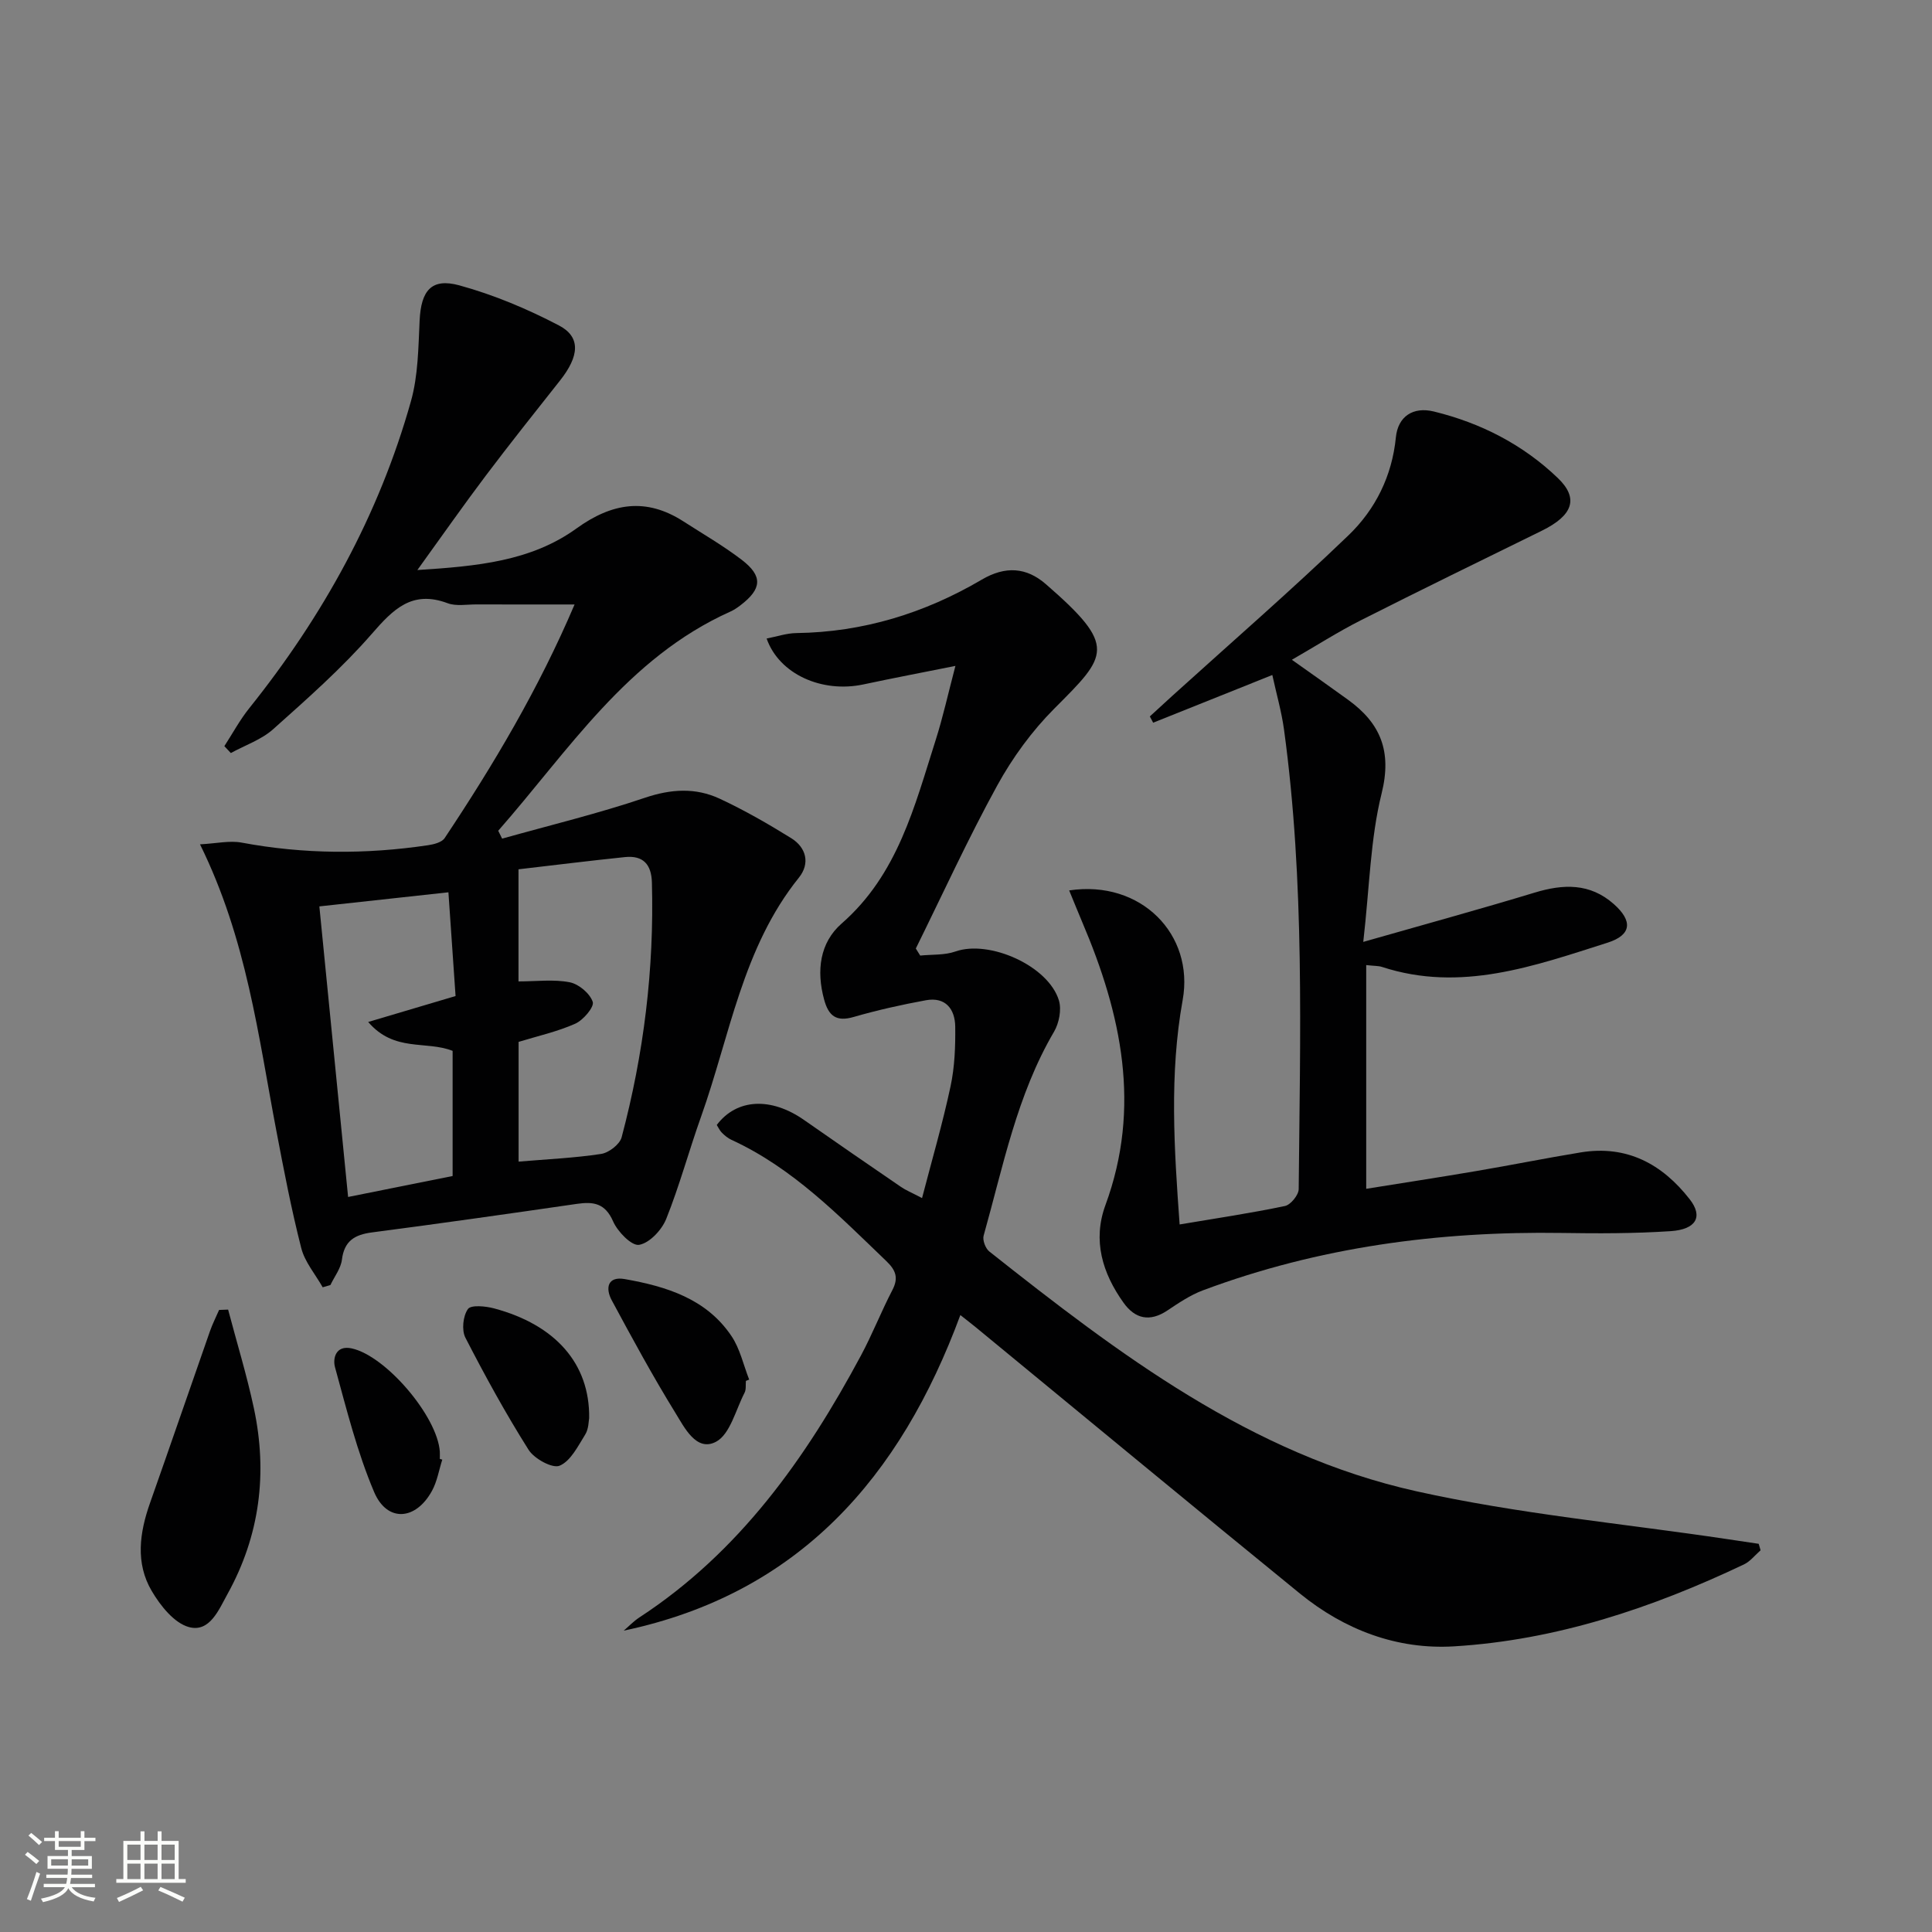
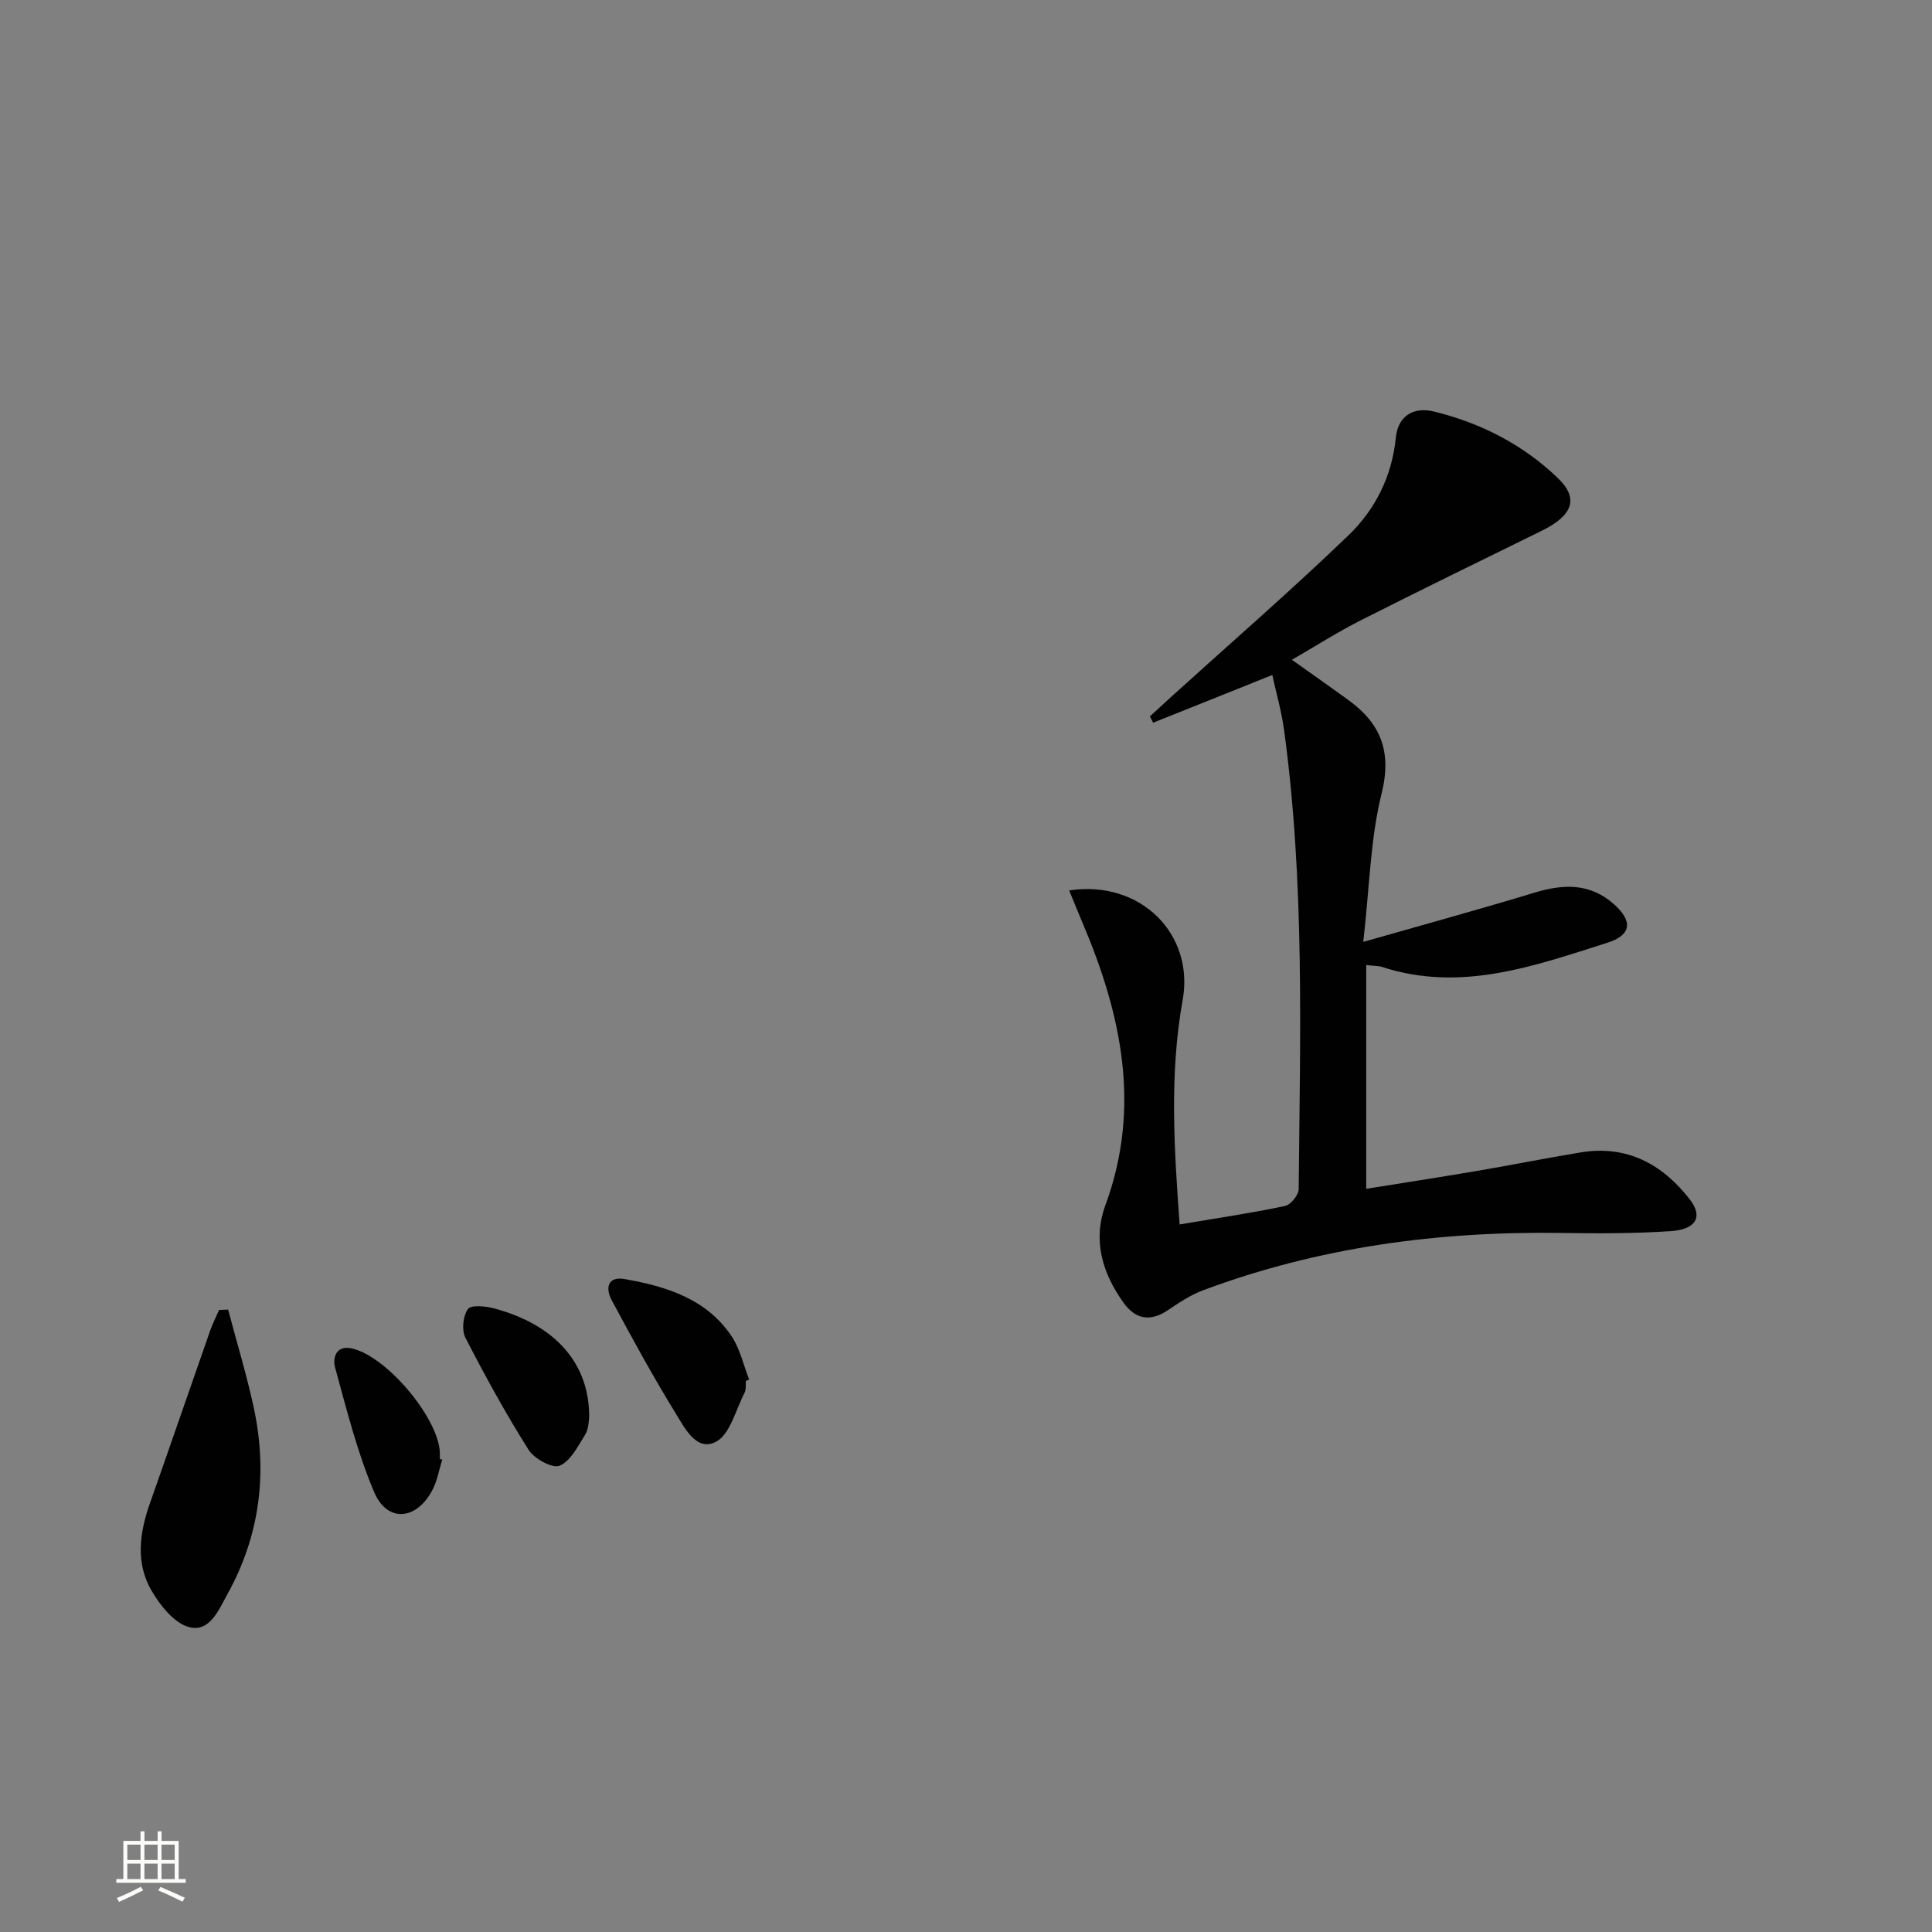
<svg xmlns="http://www.w3.org/2000/svg" enable-background="new 0 0 400 400" viewBox="0 0 400 400">
  <rect x="0" y="0" width="400" height="400" fill="#808080" stroke="none" />
-   <path d="m5.17 384 .55-.58c.85.61 1.65 1.24 2.4 1.87l-.59.64c-.83-.73-1.62-1.38-2.36-1.93m1.22 9.53-.82-.34c.71-1.76 1.37-3.64 1.98-5.63.24.13.5.25.76.36-.6 1.67-1.24 3.54-1.92 5.61m-.5-13.5.57-.54c.56.44 1.31 1.06 2.26 1.87l-.64.64c-.68-.66-1.41-1.32-2.19-1.97m3.25.46h2.24v-1.36h.77v1.36h4.57v-1.36h.76v1.36h2.28v.69h-2.28v1.84h-2.64v1.26h4.18v2.64h-4.21c0 .45-.02.86-.05 1.21h4.32v.69h-4.38c-.04.34-.1.75-.19 1.22h5.15v.69h-4.82c.87 1.19 2.51 1.92 4.93 2.19-.17.31-.3.57-.37.76-2.77-.49-4.52-1.41-5.26-2.76-.56 1.26-2.3 2.23-5.24 2.9-.12-.24-.26-.48-.43-.72 2.73-.55 4.38-1.34 4.96-2.38h-4.38v-.69h4.65c.1-.38.17-.79.21-1.22h-4.32v-.69h4.4c.03-.34.05-.75.05-1.21h-4.2v-2.64h4.23v-1.26h-2.69v-1.84h-2.24zm1.46 4.46v1.29h3.45c.01-.4.02-.57.01-.53v-.32-.45h-3.46zm1.55-2.59h4.57v-1.19h-4.57zm6.11 2.59h-3.42v.77c-.01.19-.01.37-.02.53h3.44z" fill="#fbfcfa" />
  <path d="m32.63 379.16h.82v1.98h3.54v7.89h1.46v.78h-14.37v-.78h1.46v-7.89h3.55v-1.98h.82v1.98h2.73v-1.98zm-3.49 11.48.5.73c-1.61.82-3.28 1.63-5 2.41-.13-.27-.28-.55-.44-.82 1.75-.72 3.4-1.49 4.94-2.32m-2.78-5.55h2.73v-3.18h-2.73zm0 3.95h2.73v-3.2h-2.73zm3.54-3.95h2.73v-3.18h-2.73zm0 3.95h2.73v-3.2h-2.73zm7.89 4.68c-1.84-.92-3.51-1.7-5.02-2.32l.45-.73c1.89.8 3.57 1.55 5.04 2.23zm-1.62-11.81h-2.73v3.18h2.73zm-2.73 7.13h2.73v-3.2h-2.73z" fill="#fbfcfa" />
  <g fill="#010102">
-     <path d="m103.96 173.63c9.87-2.77 19.86-5.18 29.56-8.46 5.41-1.83 10.48-2.13 15.46.18 5.1 2.37 10.02 5.2 14.81 8.17 3.17 1.96 3.96 5.27 1.61 8.19-11.68 14.51-14.26 32.68-20.25 49.48-2.51 7.03-4.45 14.27-7.22 21.18-.92 2.29-3.45 4.99-5.61 5.36-1.53.27-4.46-2.73-5.39-4.87-1.65-3.77-4.08-4.11-7.5-3.61-14.13 2.05-28.27 4.06-42.43 5.91-3.58.47-5.73 1.76-6.21 5.65-.23 1.82-1.55 3.49-2.38 5.24-.53.16-1.06.31-1.6.47-1.52-2.7-3.7-5.22-4.44-8.12-2.05-8.02-3.61-16.17-5.16-24.31-3.75-19.66-6.13-39.67-15.8-59.28 3.42-.18 6.11-.82 8.6-.36 12.87 2.41 25.74 2.46 38.64.54 1.21-.18 2.83-.6 3.41-1.47 10.13-15.21 19.45-30.88 26.9-48.37-7.17 0-13.75.01-20.32-.01-2-.01-4.19.41-5.96-.25-7.35-2.75-11.24 1.21-15.7 6.34-6.2 7.12-13.36 13.43-20.42 19.74-2.44 2.18-5.82 3.32-8.77 4.94-.45-.48-.9-.95-1.34-1.43 1.71-2.63 3.21-5.43 5.16-7.86 15.25-19.04 26.86-40.03 33.47-63.55 1.5-5.33 1.53-11.13 1.8-16.74.3-6.13 2.41-8.84 8.22-7.25 7.12 1.95 14.09 4.88 20.64 8.31 4.56 2.39 4.19 6.36.21 11.39-5.16 6.52-10.35 13.04-15.36 19.68-4.59 6.08-8.96 12.33-14.18 19.56 12.34-.79 23.52-1.8 32.96-8.62 7.34-5.29 14.38-6.43 22.11-1.46 4.05 2.61 8.25 5.03 12.07 7.95 4.43 3.39 4.21 6.03-.26 9.44-.66.5-1.36.98-2.11 1.31-21.34 9.58-33.45 28.76-48.03 45.36.27.56.54 1.1.81 1.63zm3.41 66.87c5.92-.5 11.55-.75 17.08-1.59 1.6-.24 3.86-1.98 4.25-3.44 4.59-17.27 6.76-34.86 6.27-52.75-.1-3.78-1.83-5.65-5.57-5.27-7.36.76-14.71 1.68-22.05 2.53v23.21c3.75 0 7.29-.47 10.61.18 1.87.37 4.18 2.31 4.76 4.06.35 1.04-1.95 3.77-3.61 4.51-3.73 1.66-7.79 2.56-11.74 3.77zm-13.66 2.98c0-9.09 0-17.68 0-25.91-5.54-2.18-12.07.33-17.48-5.98 6.49-1.93 12.15-3.61 18.09-5.37-.5-7.19-.97-14.08-1.48-21.48-9.21 1.01-17.72 1.94-26.72 2.92 2 20.27 3.96 40.1 5.95 60.16 7.69-1.54 14.5-2.91 21.64-4.34z" />
-     <path d="m190.52 197.84c2.45-.25 5.05-.05 7.31-.85 7-2.46 19.24 2.96 21.41 10.15.57 1.9.03 4.68-1.01 6.46-7.7 13.12-10.54 27.88-14.58 42.23-.26.93.38 2.65 1.18 3.28 26.83 21.24 54.19 42.01 88.37 49.63 21.14 4.71 42.88 6.7 64.34 9.91 2.19.33 4.39.65 6.58.98.13.45.26.89.39 1.34-1.14.99-2.13 2.3-3.45 2.93-19.05 9.04-38.89 15.68-60.03 16.96-11.79.71-22.66-3.42-31.88-10.92-22.45-18.28-44.75-36.74-67.11-55.13-.87-.72-1.77-1.4-3.21-2.54-12.4 33.54-33.38 57.68-69.7 65.34 1.07-.91 2.05-1.95 3.22-2.72 20.72-13.53 34.49-32.95 45.93-54.3 2.35-4.39 4.17-9.06 6.47-13.48 1.31-2.52.75-4.1-1.24-6.01-9.85-9.45-19.38-19.28-32.07-25.11-.74-.34-1.41-.9-1.99-1.48-.45-.45-.72-1.09-1.05-1.6 4.13-5.48 11.23-5.81 18.07-1.03 6.67 4.67 13.38 9.28 20.1 13.88.94.65 2.03 1.08 4.33 2.29 2.07-7.97 4.27-15.49 5.9-23.13.86-4.02 1.02-8.25.97-12.38-.05-3.62-2.01-6.19-6.06-5.45-5.03.92-10.05 2.04-14.96 3.46-3.64 1.06-5.21-.23-6.13-3.62-1.62-5.96-.9-11.76 3.64-15.73 11.63-10.17 15.09-24.28 19.47-38.01 1.5-4.71 2.56-9.56 4.08-15.32-6.85 1.37-12.96 2.53-19.04 3.83-8.57 1.83-17.45-2.1-20.05-9.5 2.1-.4 4.12-1.1 6.15-1.13 13.82-.18 26.57-4.12 38.37-11.05 4.93-2.9 9.28-2.57 13.29.92 14.9 12.94 12.77 14.72 1.75 25.77-4.63 4.64-8.66 10.17-11.82 15.93-6.05 11.01-11.28 22.47-16.85 33.74.31.47.61.96.91 1.46z" />
    <path d="m221.36 184.35c14.91-2.24 25.94 9.17 23.5 22.69-2.77 15.34-1.77 30.76-.63 46.47 7.49-1.26 14.69-2.33 21.81-3.82 1.18-.25 2.83-2.28 2.84-3.49.29-31.76 1.28-63.55-3.04-95.16-.51-3.71-1.56-7.34-2.42-11.29-8.6 3.45-16.64 6.67-24.67 9.88-.23-.43-.46-.86-.69-1.3 1.55-1.42 3.1-2.86 4.66-4.27 12.19-11.04 24.63-21.84 36.48-33.24 5.55-5.34 9.01-12.25 9.8-20.27.43-4.32 3.54-6.41 7.88-5.35 9.7 2.37 18.41 6.83 25.64 13.76 4.4 4.21 3.16 7.74-3.3 10.92-12.52 6.15-25.06 12.26-37.51 18.56-4.72 2.39-9.2 5.26-14.24 8.16 4.16 2.95 7.92 5.59 11.63 8.28 6.73 4.87 9.12 10.66 6.95 19.39-2.33 9.37-2.49 19.28-3.8 30.74 12.99-3.71 24.27-6.8 35.47-10.2 5.95-1.81 11.45-2 16.38 2.35 3.94 3.48 3.78 6.41-1.29 8.02-15.17 4.82-30.38 10.34-46.69 5.01-.74-.24-1.59-.19-3.26-.38v46.32c7.33-1.18 15.11-2.37 22.86-3.69 7.2-1.22 14.36-2.67 21.56-3.85 9.54-1.56 16.86 2.4 22.56 9.71 2.8 3.58 1.37 6.25-3.98 6.6-7.47.49-14.99.49-22.48.37-25.49-.39-50.38 2.92-74.35 11.89-2.61.98-5.01 2.61-7.35 4.17-3.62 2.41-6.66 1.75-9.06-1.61-4.38-6.12-6.44-12.91-3.75-20.22 7.46-20.28 3.31-39.52-4.76-58.48-.88-2.08-1.72-4.17-2.75-6.67z" />
    <path d="m47.23 271.14c1.79 6.8 3.86 13.53 5.33 20.4 2.87 13.43 1.25 26.37-5.45 38.47-1.81 3.27-3.69 8.02-7.99 6.86-3.06-.83-5.92-4.43-7.71-7.48-3.41-5.79-2.52-12.08-.34-18.24 4.18-11.84 8.26-23.72 12.41-35.57.52-1.49 1.25-2.91 1.88-4.37.62-.02 1.25-.04 1.87-.07z" />
    <path d="m154.43 285.9c-.08.83.08 1.77-.28 2.46-1.84 3.55-2.99 8.62-5.94 10.16-4.05 2.1-6.51-2.98-8.39-6.02-4.68-7.59-8.94-15.44-13.17-23.3-1.34-2.49-.88-5.01 2.7-4.38 8.6 1.52 16.9 4.06 22.1 11.81 1.77 2.63 2.47 5.98 3.66 9-.22.08-.45.18-.68.27z" />
    <path d="m121.98 293.62c-.12.54-.08 2.2-.82 3.39-1.5 2.4-3.01 5.49-5.3 6.45-1.48.62-5.25-1.44-6.42-3.29-4.74-7.51-9.03-15.33-13.09-23.23-.8-1.57-.49-4.49.53-5.92.64-.9 3.66-.6 5.42-.13 12.67 3.39 19.84 11.43 19.68 22.73z" />
    <path d="m91.57 302.2c-.69 2.16-1.06 4.5-2.13 6.46-3.36 6.15-9.29 6.57-11.98.25-3.51-8.27-5.71-17.13-8.1-25.84-.49-1.78.11-4.62 3.45-3.9 7.08 1.53 17.77 14.1 18.25 21.39.03.49 0 .99 0 1.49.18.05.35.1.51.15z" />
  </g>
</svg>